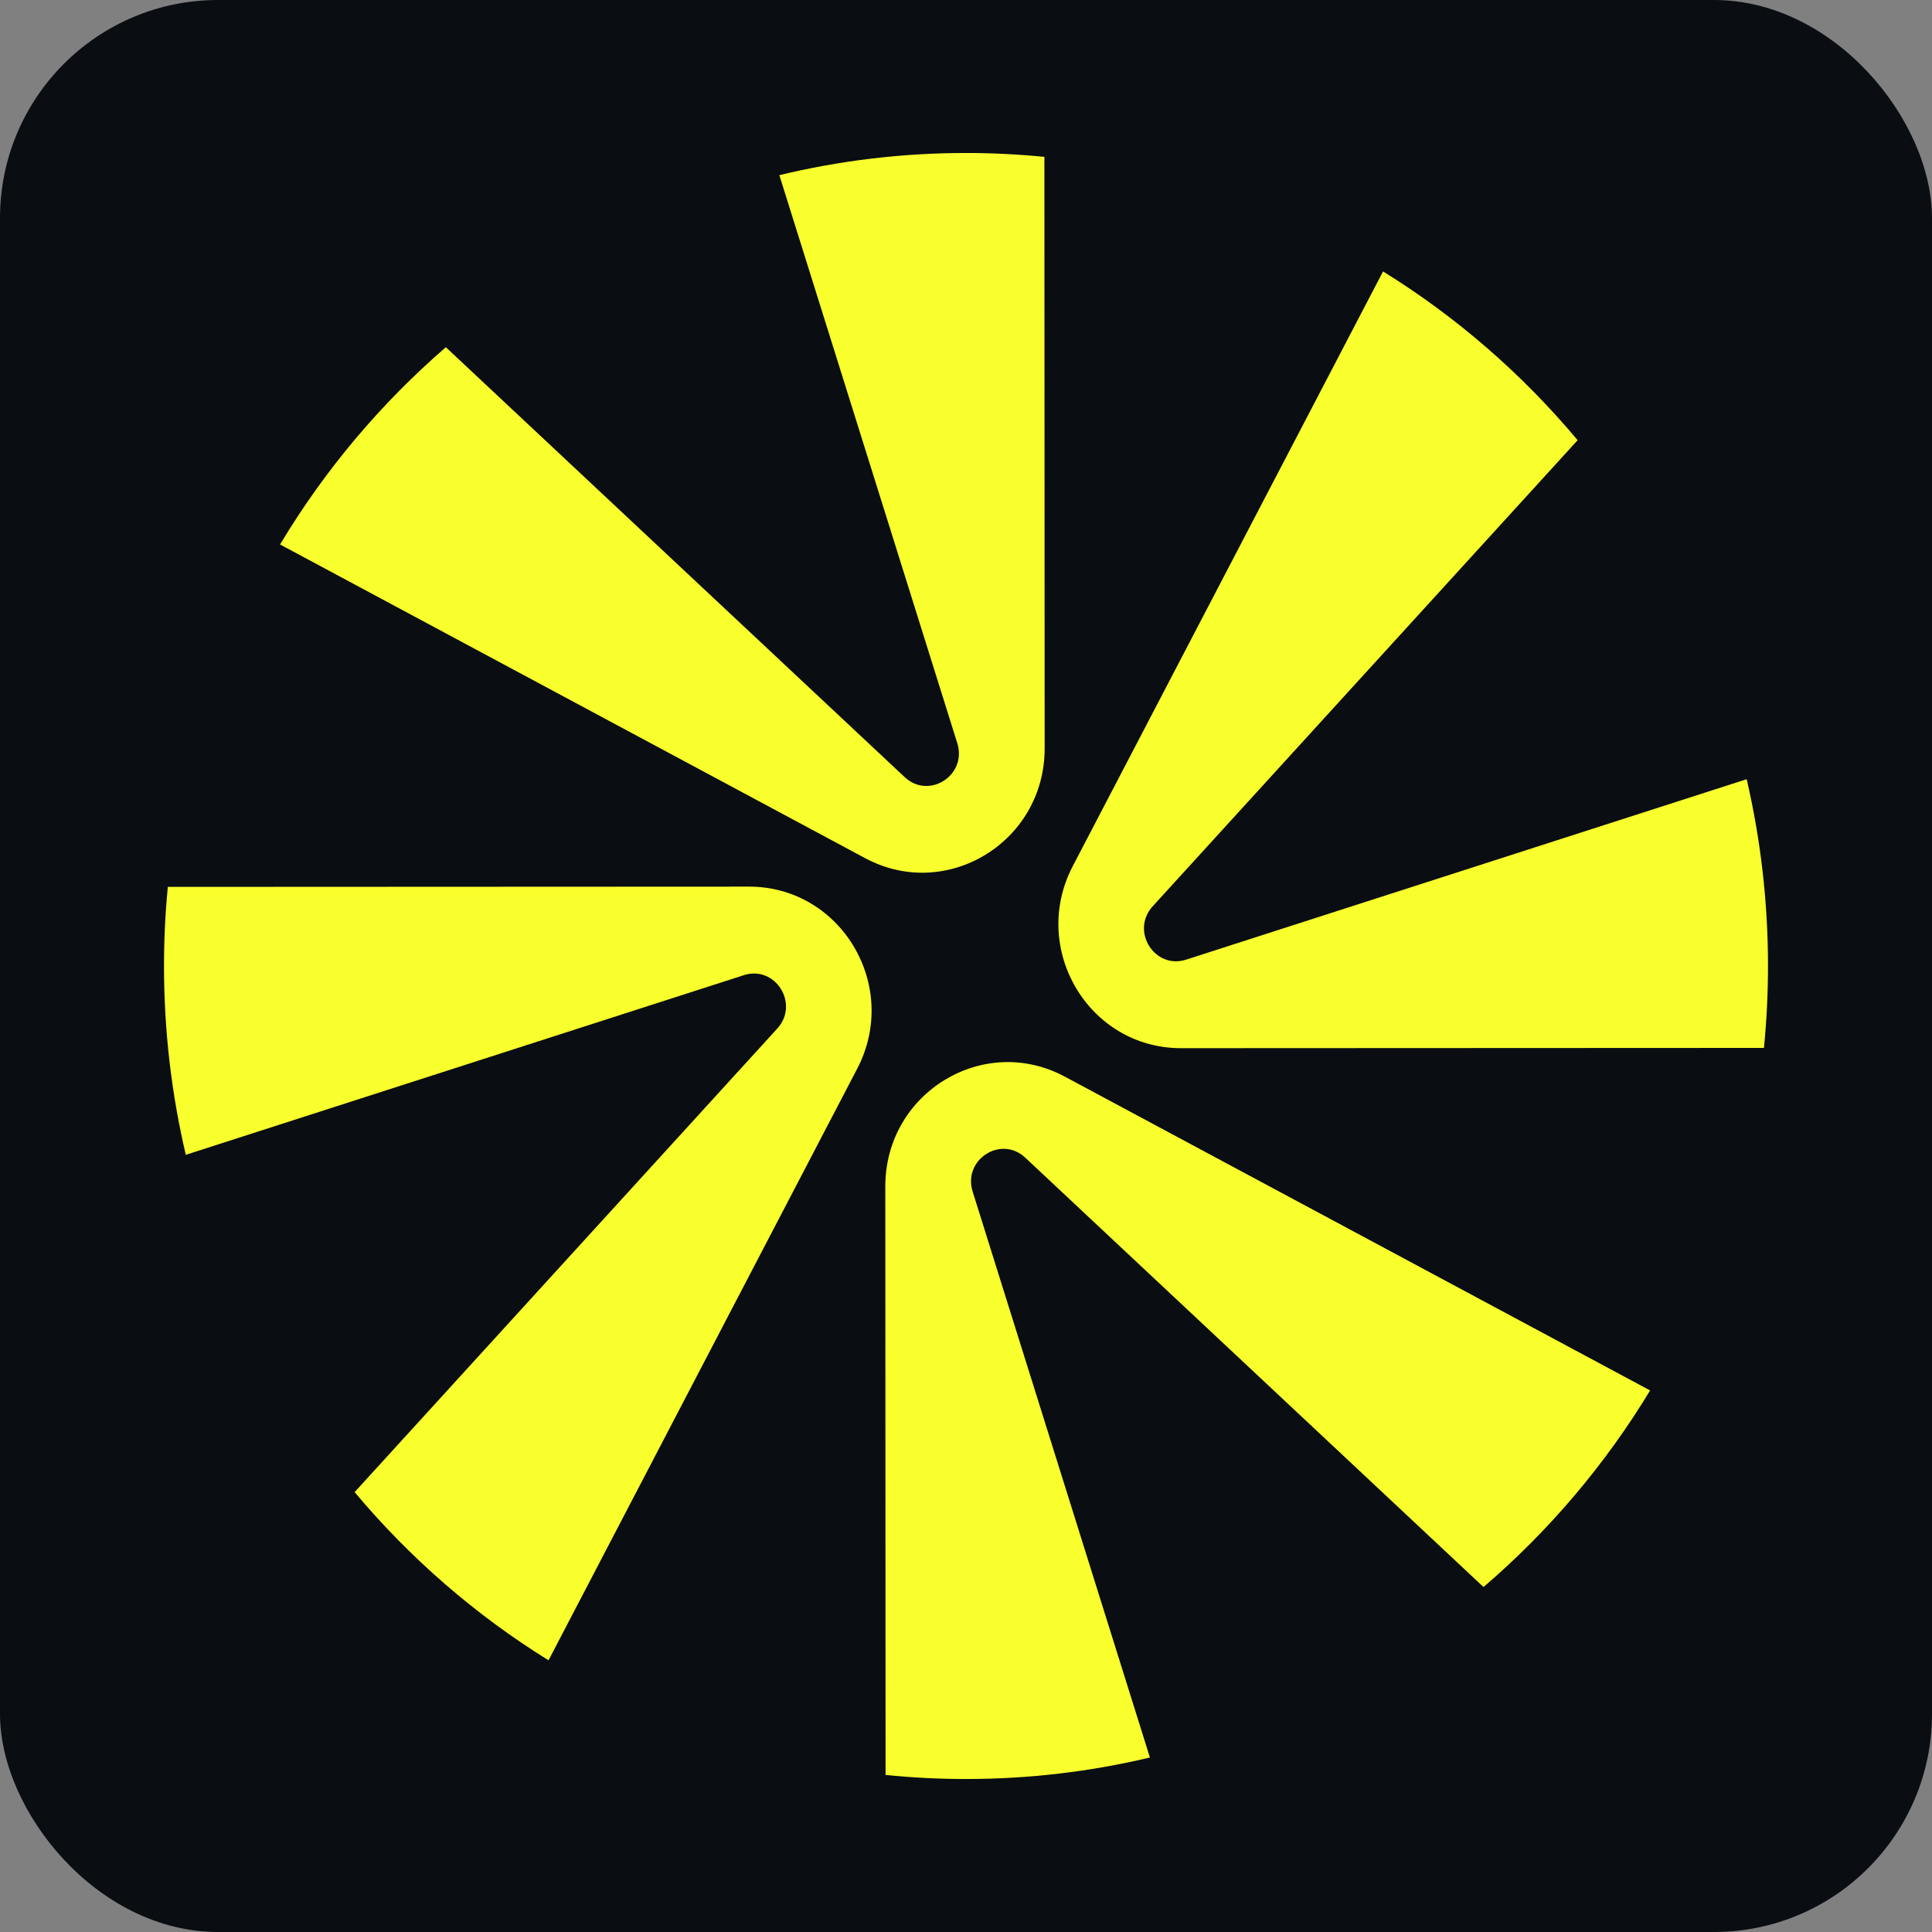
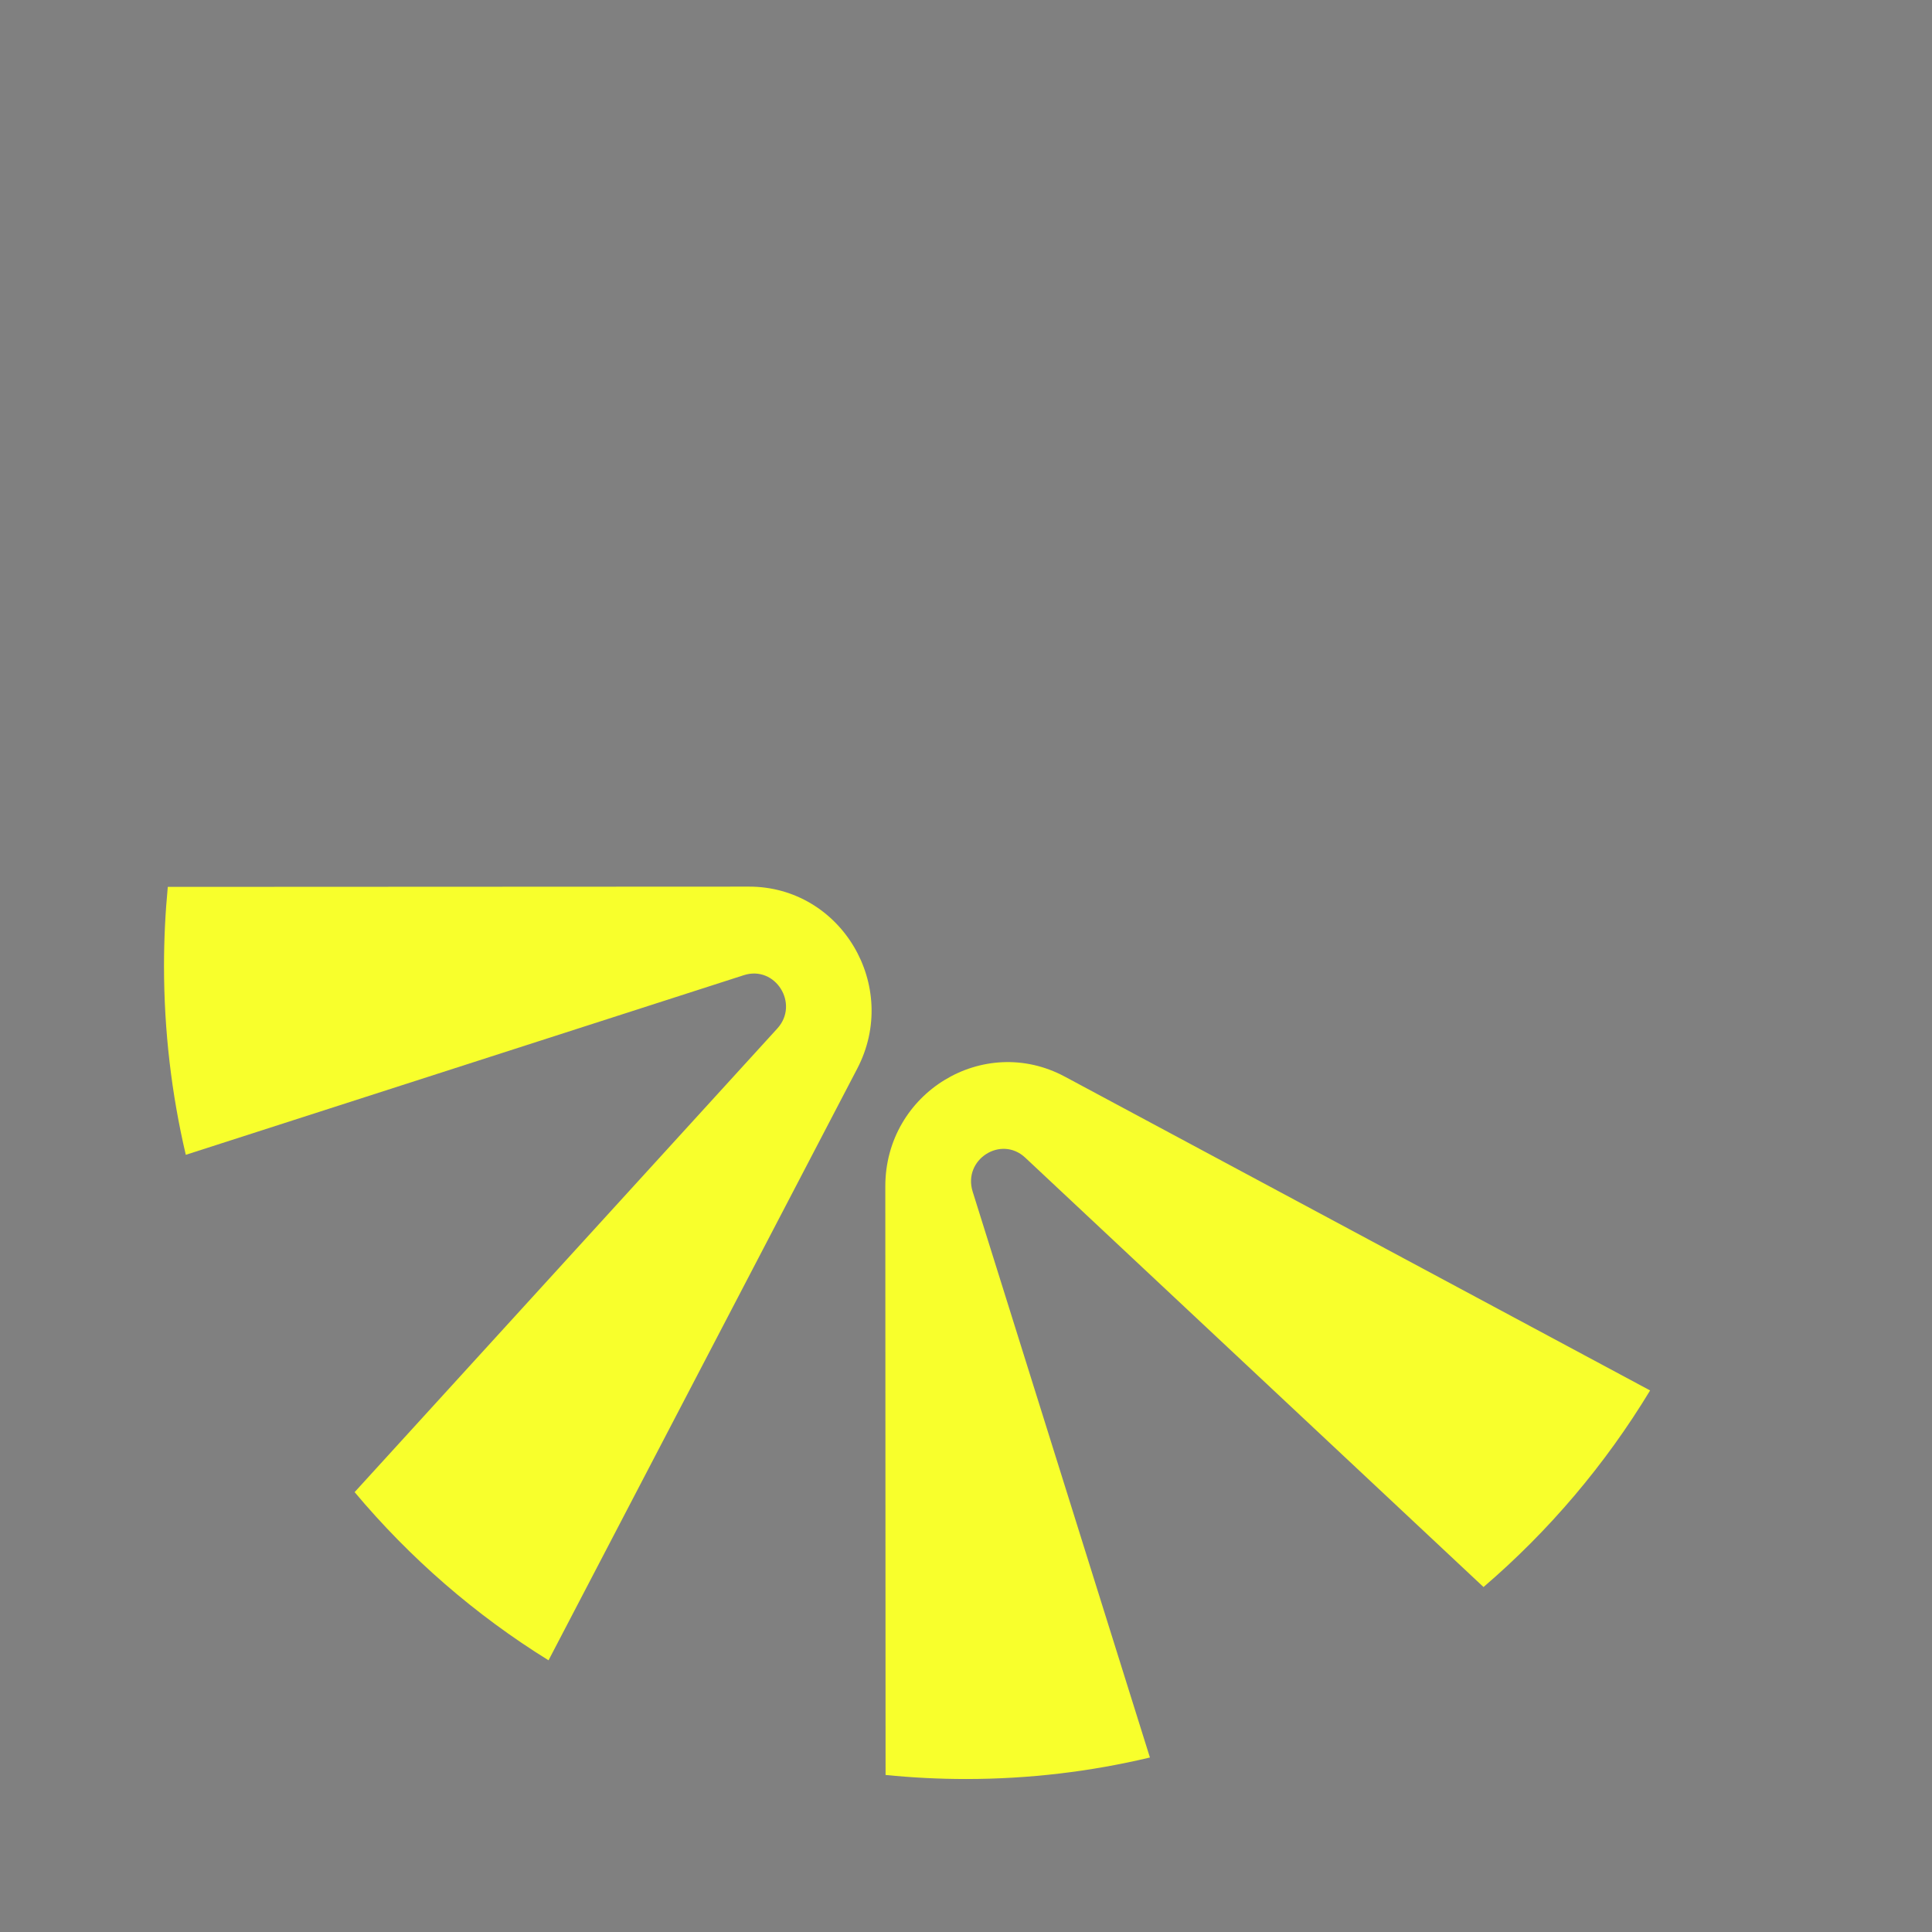
<svg xmlns="http://www.w3.org/2000/svg" id="a" viewBox="0 0 442 442">
  <rect x="0" y="0" width="442" height="442" fill="#808080" stroke="none" />
-   <rect width="442" height="442" rx="49.884" ry="49.884" style="fill:#0a0d12; stroke-width:0px;" />
-   <path d="M238.935,35.886l.059,135.348c.008,21.382-22.432,35.091-41.076,25.093L64.073,124.563c10.208-17.032,23.044-32.26,37.926-45.129l104.972,98.353c5.563,5.21,14.331-.439,12.039-7.756l-40.709-129.96c13.703-3.31,27.994-5.072,42.693-5.072,6.055,0,12.036.305,17.94.886Z" style="fill:#f8ff2c; stroke-width:0px;" />
  <path d="M202.599,406.073l-.059-134.665c-.008-21.382,22.433-35.092,41.076-25.094l133.892,71.791c-10.277,16.987-23.173,32.166-38.113,44.974l-104.834-98.225c-5.562-5.21-14.331.439-12.039,7.756l40.554,129.469c-13.512,3.216-27.599,4.921-42.079,4.921-6.209,0-12.348-.314-18.399-.927Z" style="fill:#f8ff2c; stroke-width:0px;" />
-   <path d="M263.714,207.338l97.216-106.63c-12.684-15.146-27.709-28.212-44.519-38.608l-70.988,136.058c-9.862,18.902,3.664,41.652,24.756,41.642l133.376-.06c.608-6.162.924-12.413.924-18.738,0-14.709-1.692-29.016-4.875-42.74l-128.24,41.281c-7.217,2.324-12.79-6.566-7.65-12.204Z" style="fill:#f8ff2c; stroke-width:0px;" />
  <path d="M38.387,202.901l132.973-.06c21.095-.008,34.618,22.741,24.756,41.642l-70.623,135.358c-16.746-10.37-31.719-23.389-44.364-38.475l96.698-106.061c5.139-5.639-.435-14.528-7.652-12.206l-127.669,41.098c-3.253-13.862-4.985-28.324-4.985-43.197,0-6.107.299-12.144.866-18.098Z" style="fill:#f8ff2c; stroke-width:0px;" />
</svg>